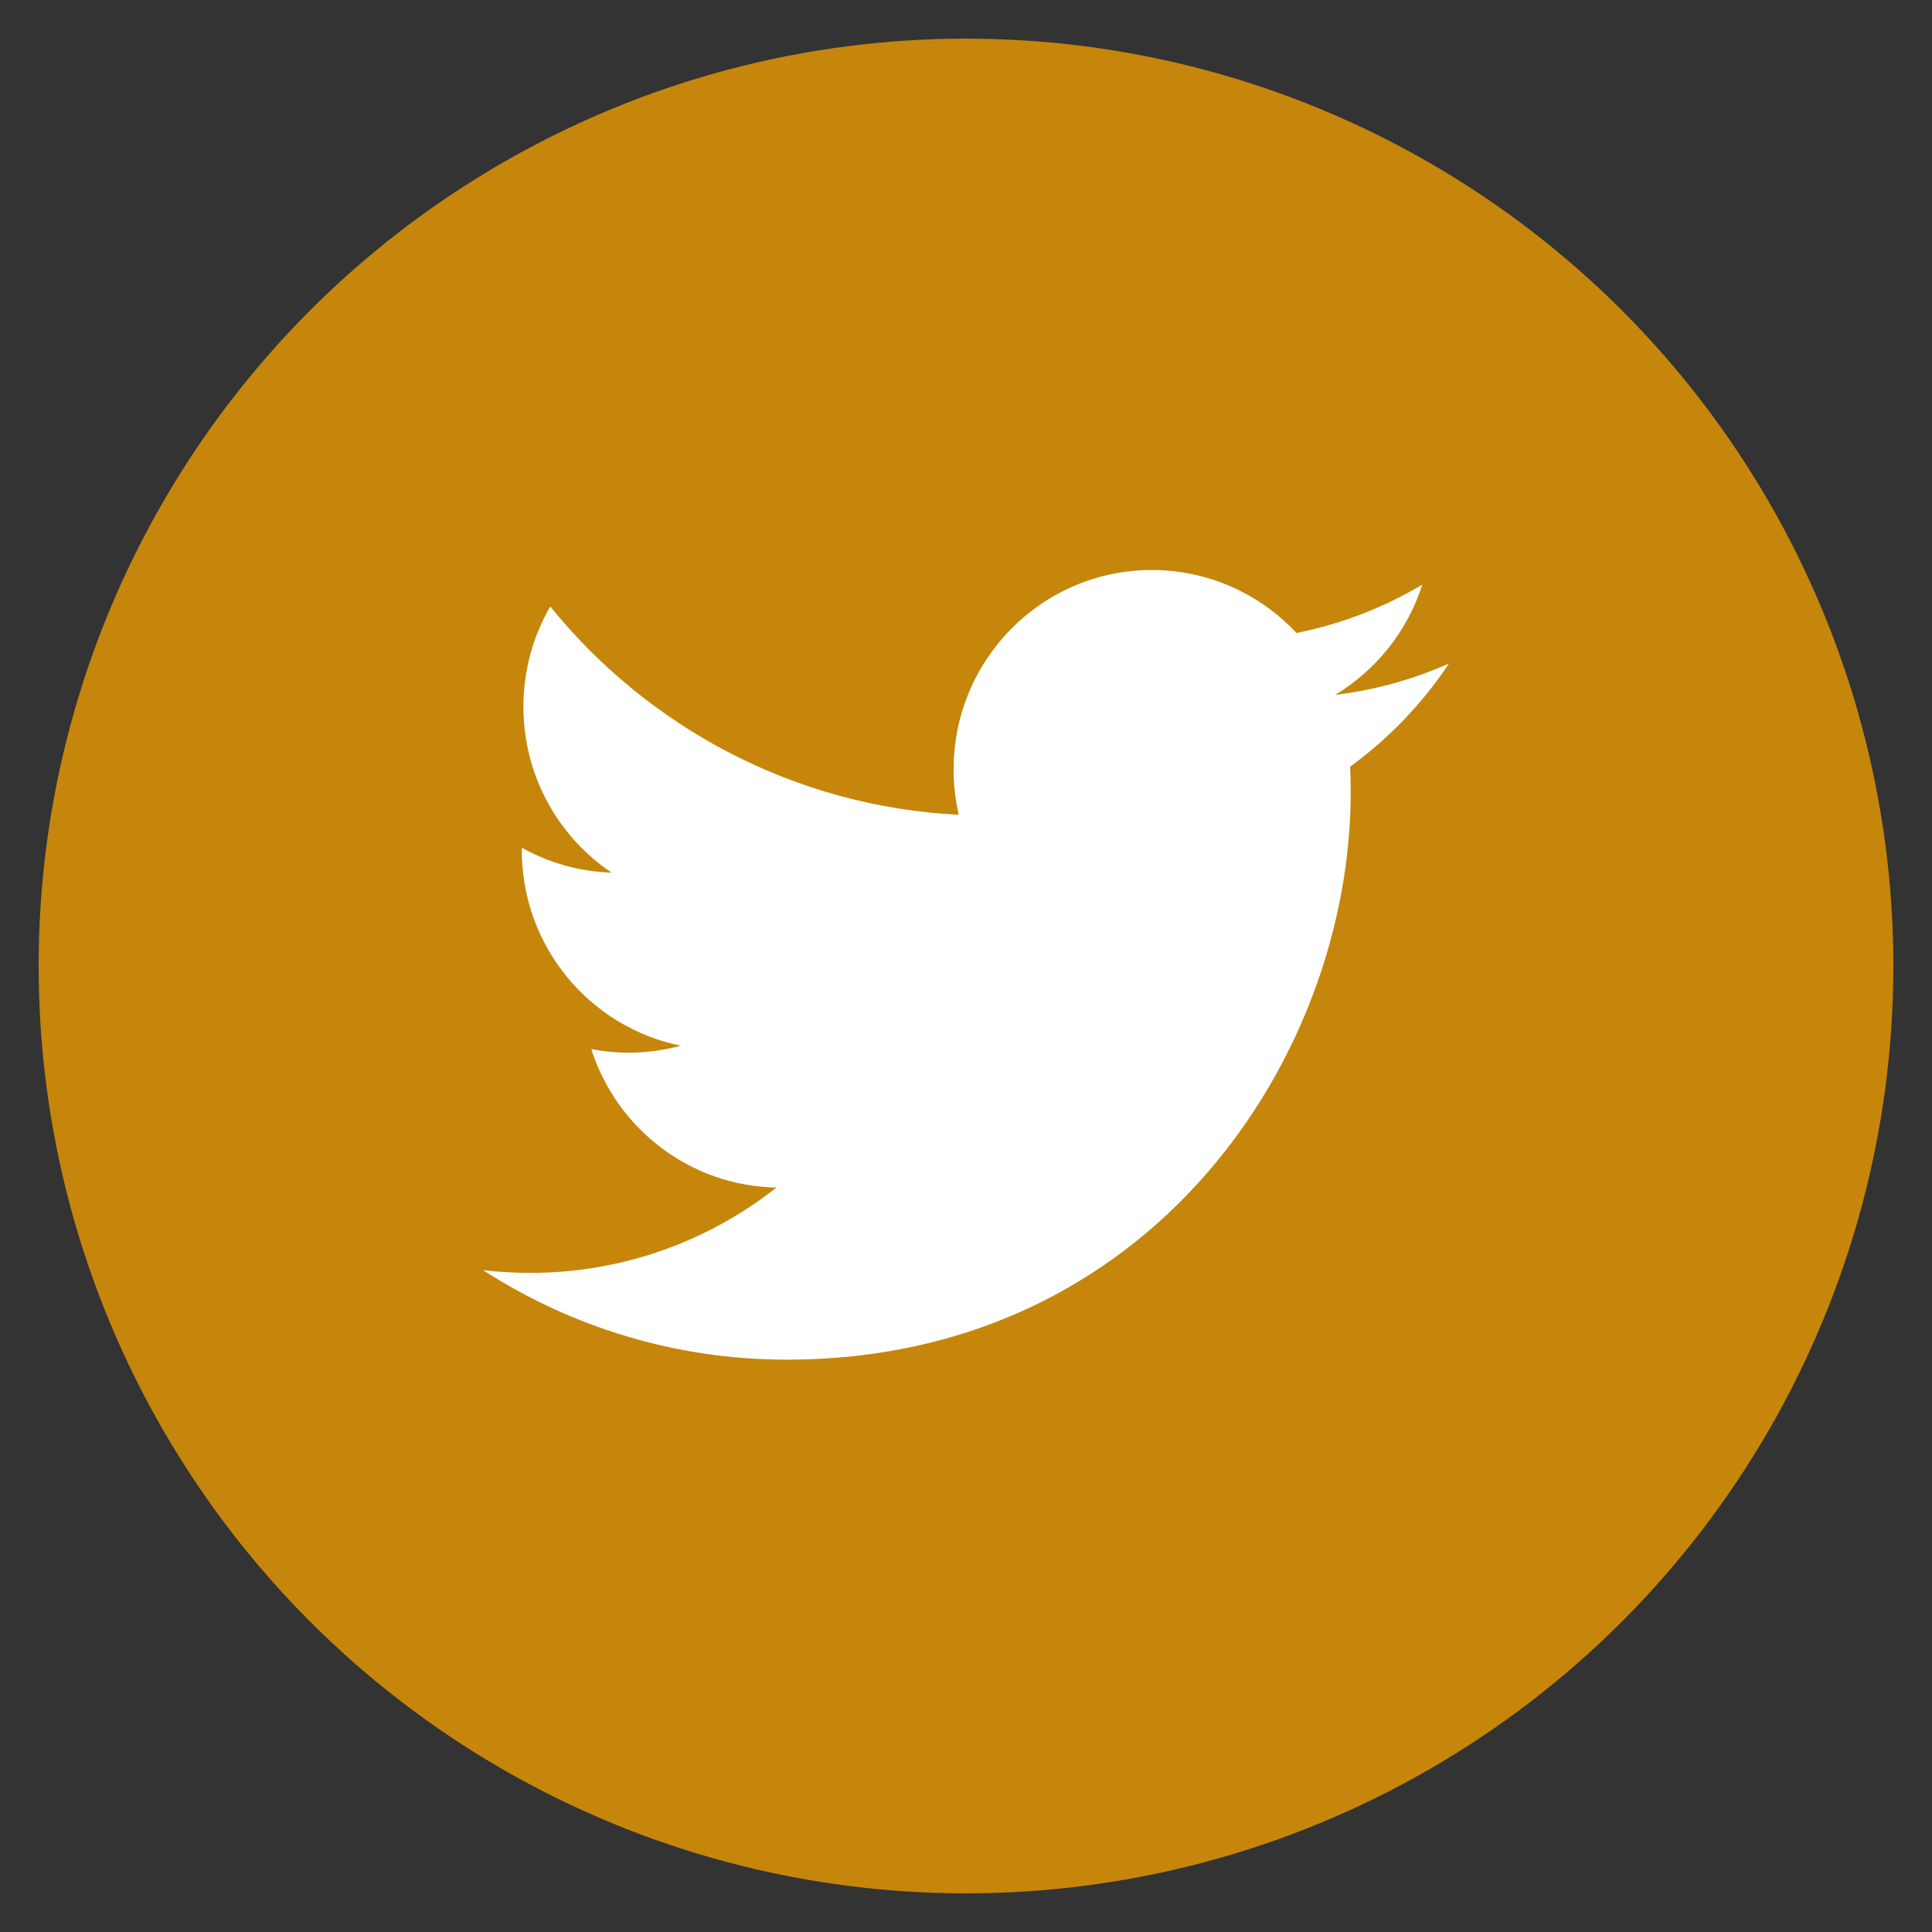
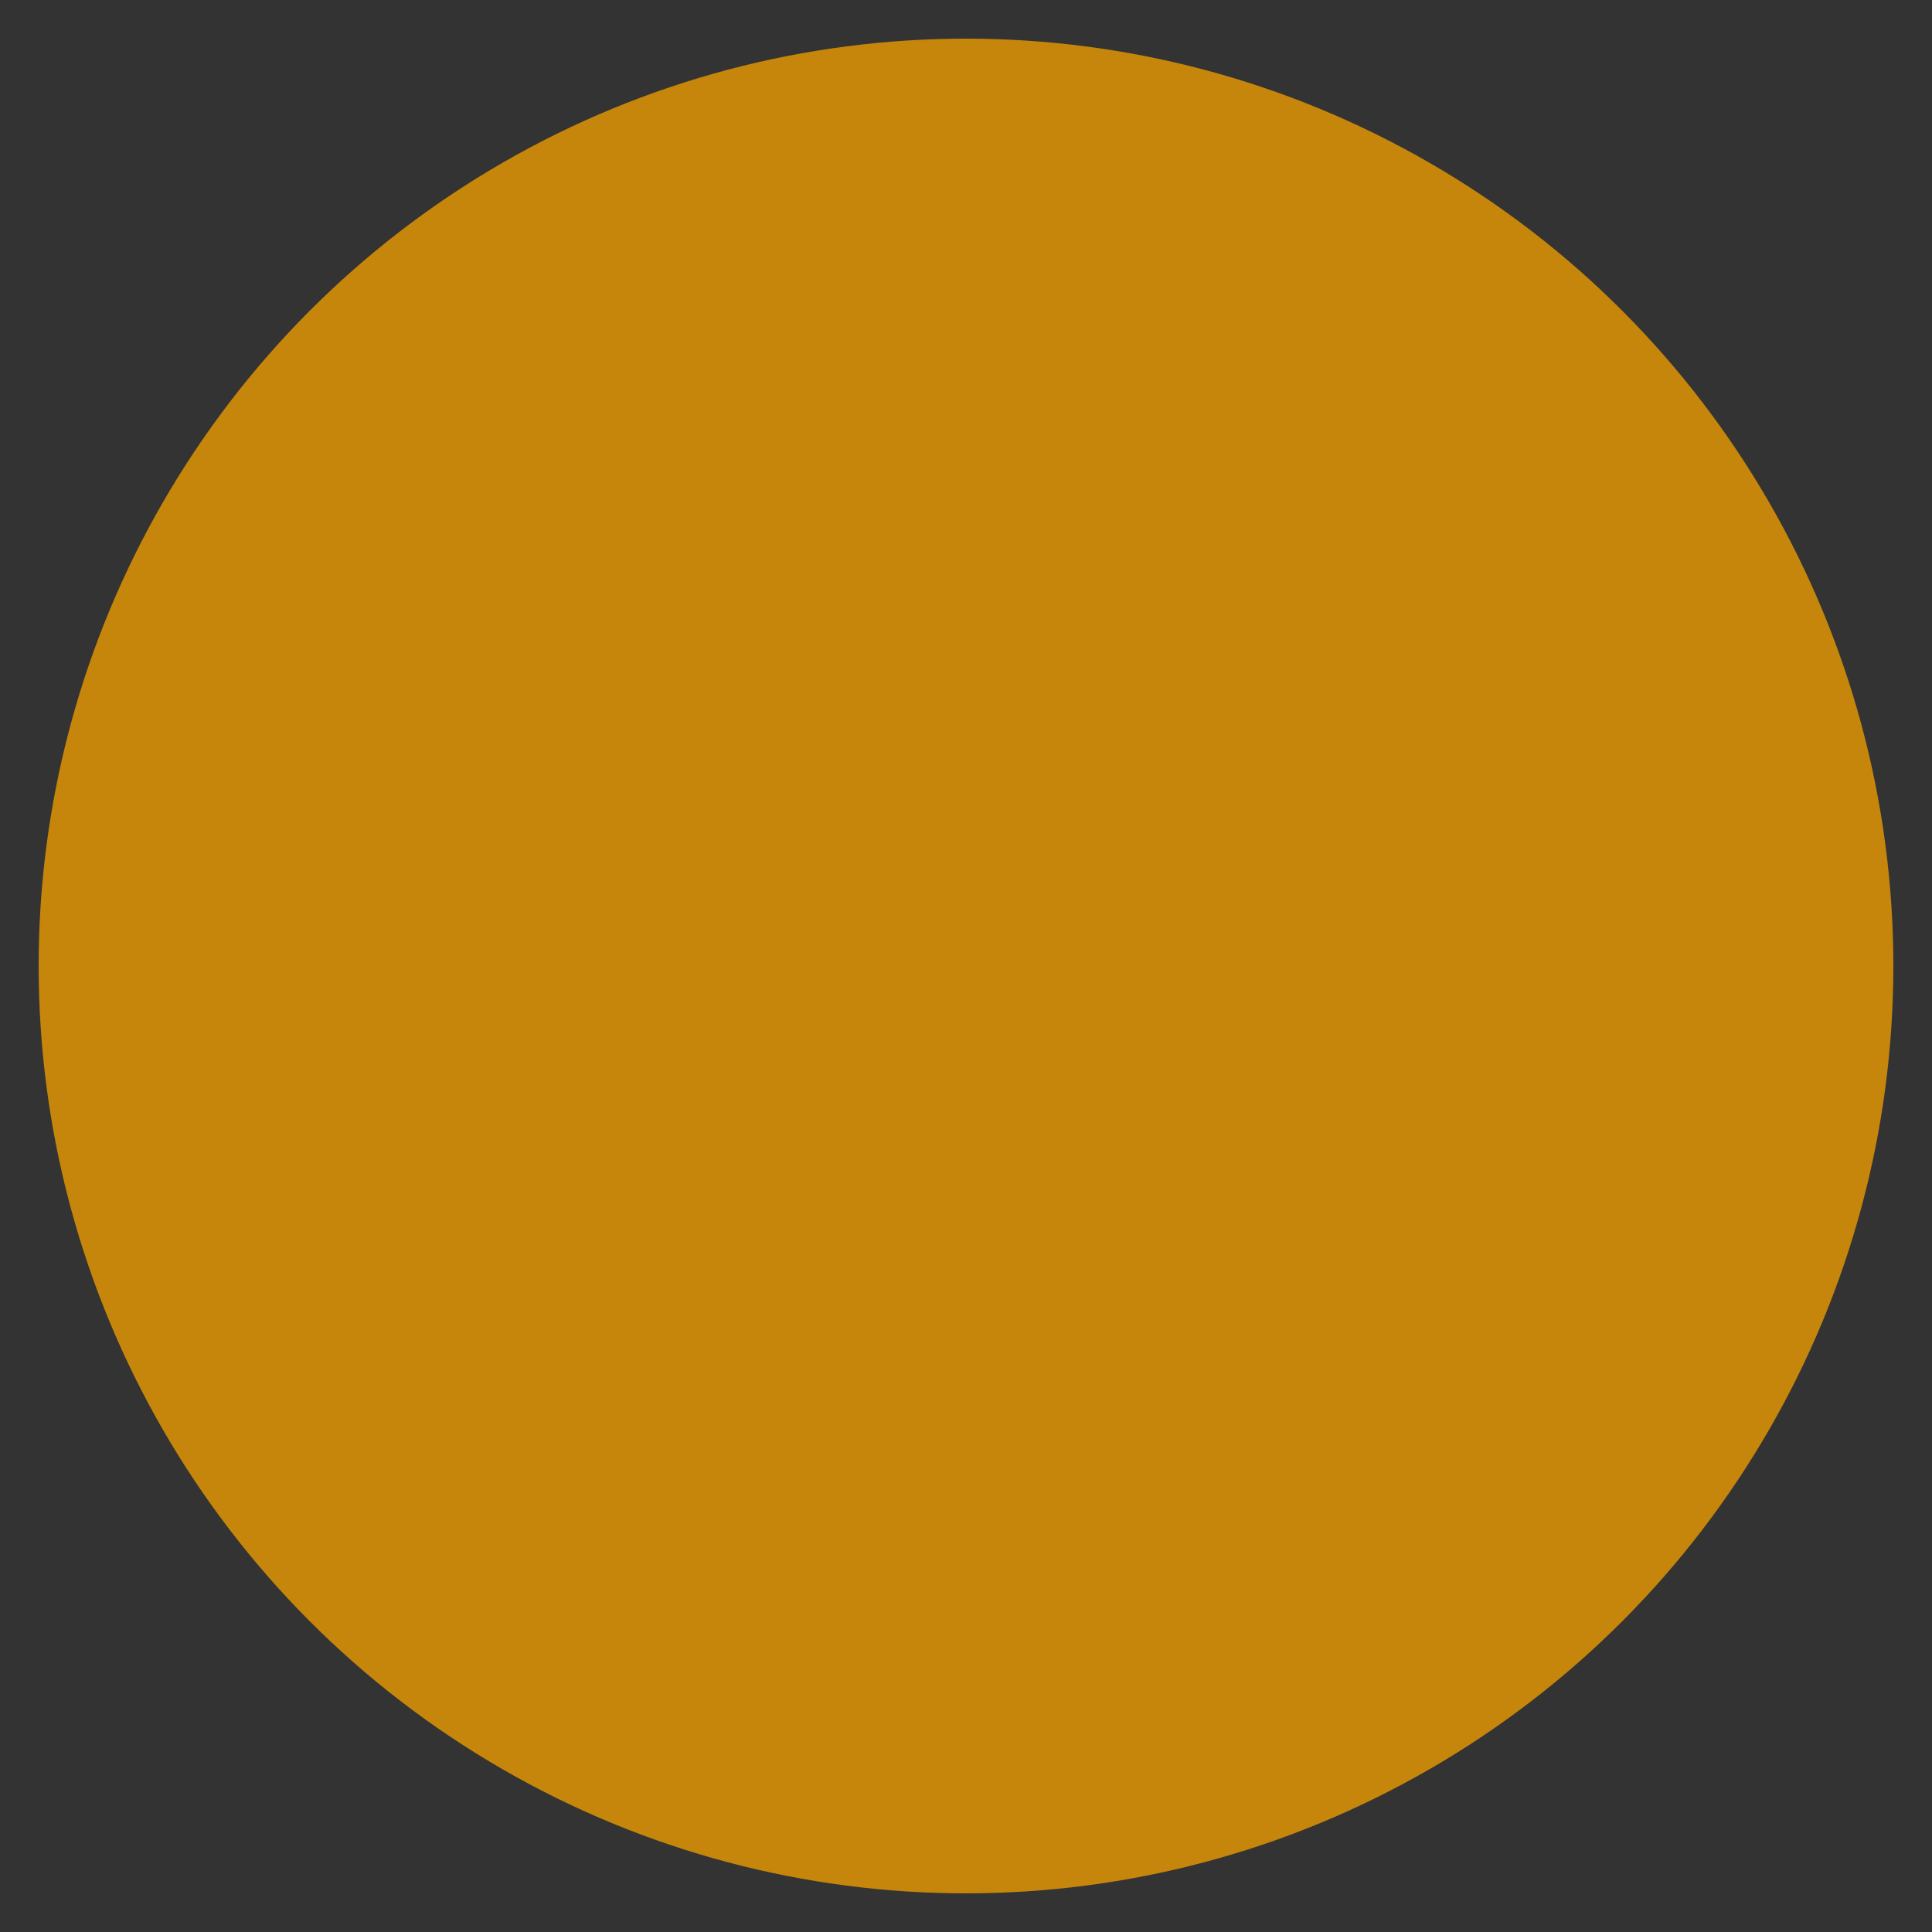
<svg xmlns="http://www.w3.org/2000/svg" id="twitter-icon" class="custom-icon" version="1.1" viewBox="0 0 100 100" style="height:100px;width:100px;">
  <rect x="0" y="0" width="100" height="100" fill="#333333" stroke="none" />
  <circle style="opacity: 1; fill: rgb(197, 134, 11);" class="outer-shape" cx="50" cy="50" r="48" />
-   <path class="inner-shape" style="opacity:1;fill:#fff;" transform="translate(25,25) scale(0.5)" d="M100,18.684c-3.68,1.641-7.633,2.75-11.783,3.249 c4.235-2.554,7.488-6.598,9.021-11.417c-3.964,2.365-8.354,4.082-13.028,5.008c-3.742-4.011-9.074-6.517-14.975-6.517 c-11.33,0-20.517,9.239-20.517,20.636c0,1.617,0.181,3.192,0.531,4.703C32.198,33.484,17.081,25.27,6.962,12.784 c-1.766,3.048-2.778,6.593-2.778,10.374c0,7.16,3.622,13.477,9.127,17.177c-3.363-0.106-6.527-1.035-9.292-2.581 c-0.002,0.087-0.002,0.173-0.002,0.26c0,9.999,7.072,18.339,16.458,20.235c-1.722,0.472-3.534,0.724-5.405,0.724 c-1.322,0-2.607-0.13-3.86-0.37c2.611,8.198,10.188,14.165,19.165,14.331c-7.021,5.535-15.868,8.834-25.48,8.834 c-1.656,0-3.289-0.098-4.894-0.288c9.08,5.855,19.864,9.272,31.449,9.272c37.736,0,58.373-31.446,58.373-58.717 c0-0.895-0.02-1.784-0.06-2.67C93.771,26.456,97.25,22.821,100,18.684z" />
</svg>